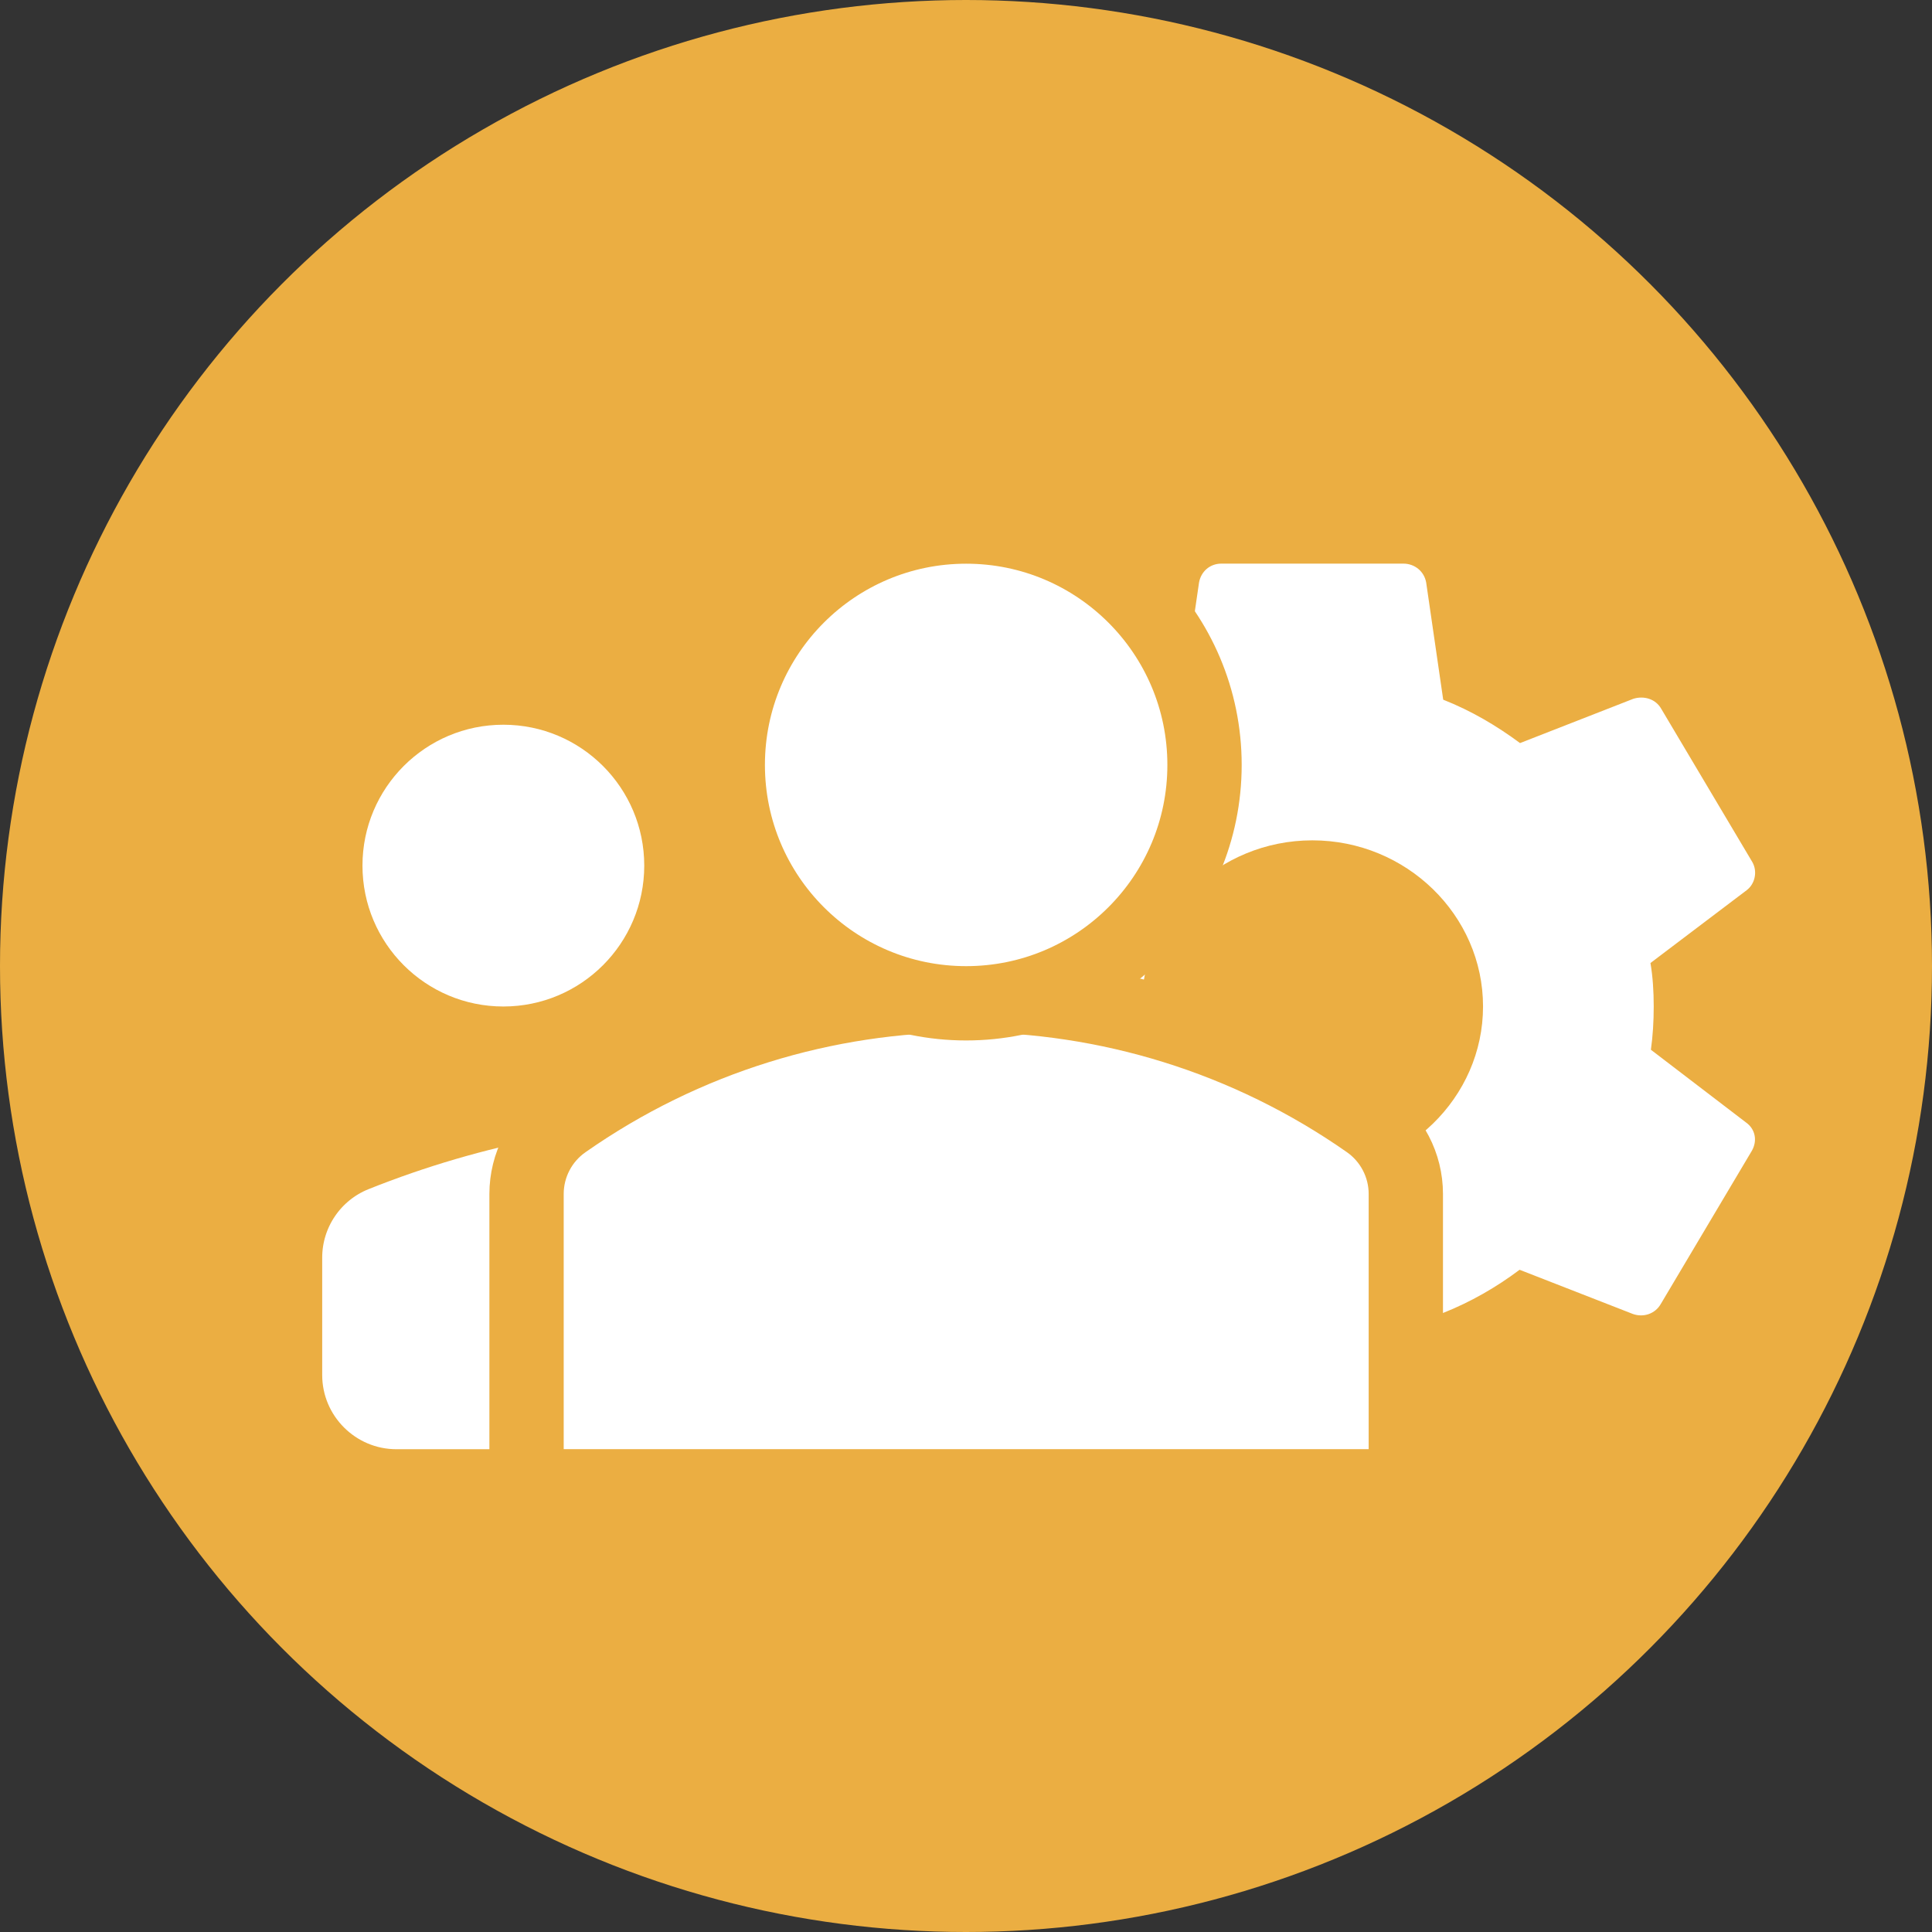
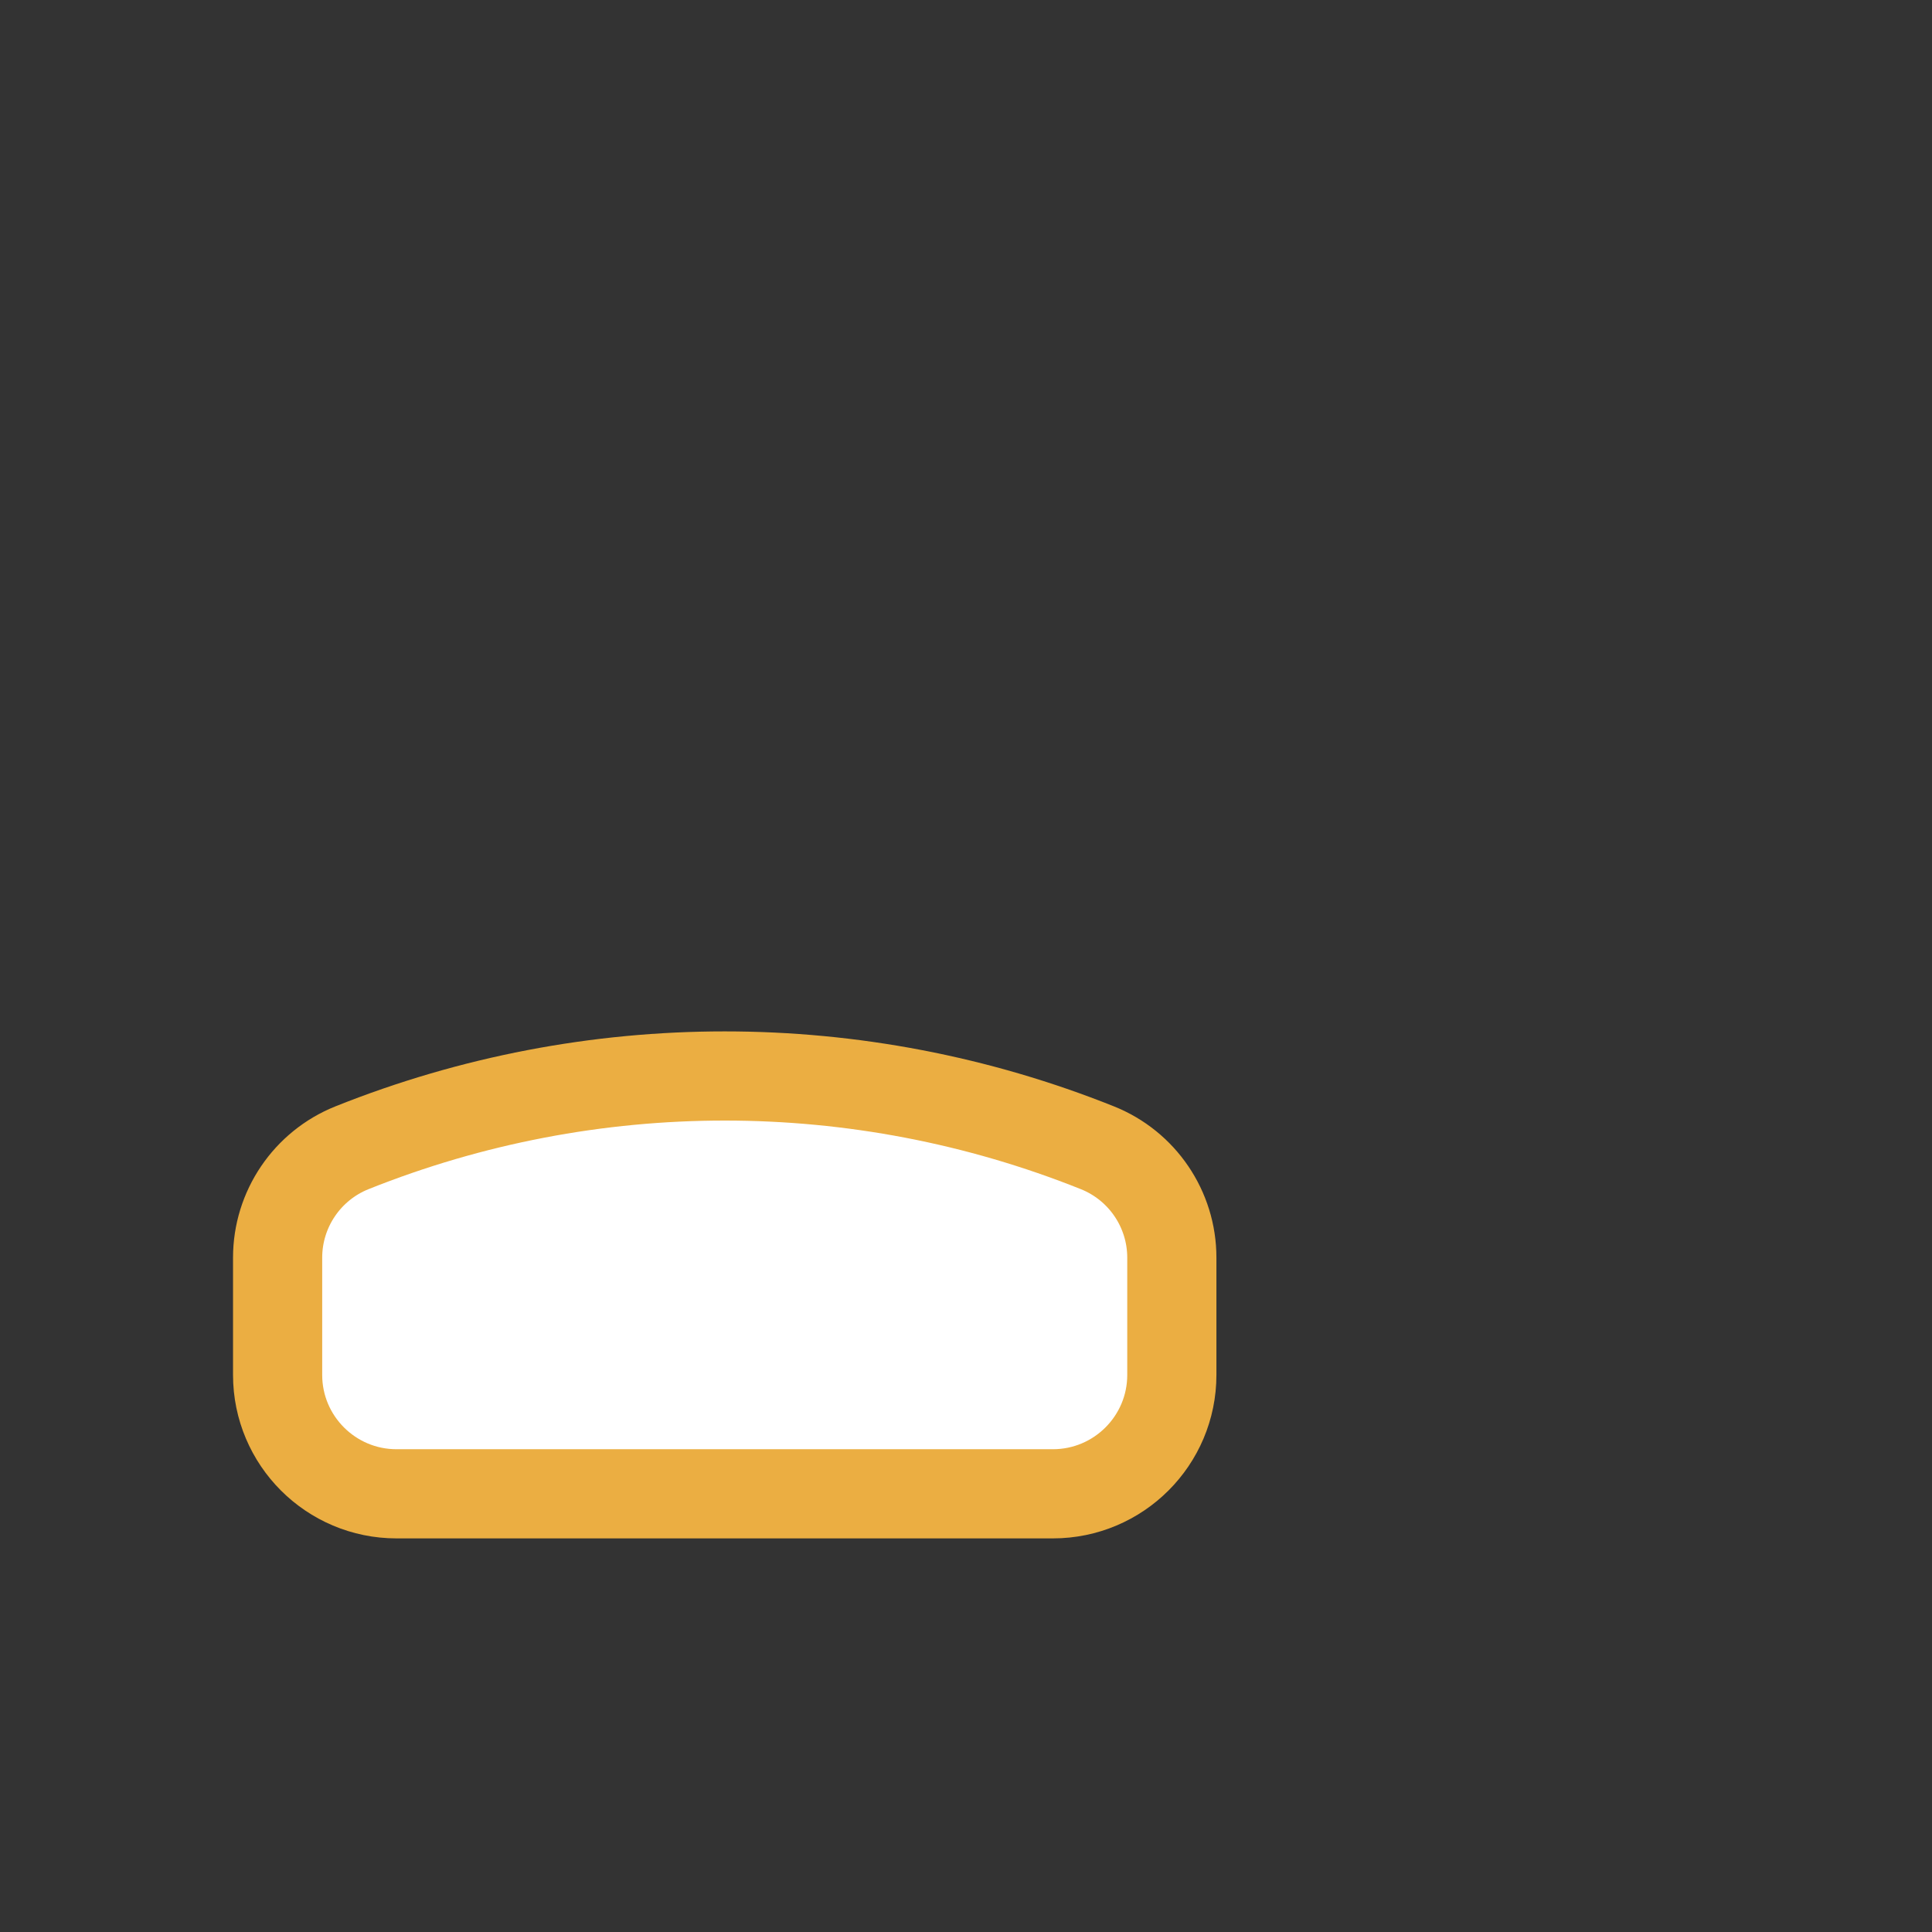
<svg xmlns="http://www.w3.org/2000/svg" width="26" height="26" viewBox="0 0 26 26" fill="none">
  <rect x="0" y="0" width="26" height="26" fill="#333333" stroke="none" />
-   <circle cx="13" cy="13" r="13" fill="#EBAE42" />
-   <path d="M22.217 14.127C22.243 13.941 22.255 13.748 22.255 13.544C22.255 13.345 22.243 13.146 22.211 12.96L23.506 11.98C23.621 11.893 23.653 11.725 23.582 11.601L22.357 9.54C22.281 9.404 22.121 9.36 21.981 9.404L20.456 10C20.137 9.764 19.799 9.565 19.422 9.416L19.193 7.84C19.167 7.691 19.04 7.585 18.886 7.585H16.436C16.283 7.585 16.162 7.691 16.136 7.84L15.906 9.416C15.53 9.565 15.185 9.77 14.873 10L13.348 9.404C13.207 9.354 13.048 9.404 12.971 9.54L11.753 11.601C11.676 11.731 11.702 11.893 11.829 11.98L13.124 12.96C13.093 13.146 13.067 13.351 13.067 13.544C13.067 13.736 13.08 13.941 13.112 14.127L11.816 15.108C11.702 15.195 11.67 15.362 11.74 15.486L12.965 17.547C13.042 17.683 13.201 17.727 13.341 17.683L14.867 17.088C15.185 17.323 15.524 17.522 15.9 17.671L16.13 19.248C16.162 19.396 16.283 19.502 16.436 19.502H18.886C19.04 19.502 19.167 19.396 19.186 19.248L19.416 17.671C19.792 17.522 20.137 17.323 20.45 17.088L21.975 17.683C22.115 17.733 22.274 17.683 22.351 17.547L23.576 15.486C23.653 15.35 23.621 15.195 23.5 15.108L22.217 14.127ZM17.661 15.778C16.398 15.778 15.364 14.773 15.364 13.544C15.364 12.315 16.398 11.309 17.661 11.309C18.925 11.309 19.958 12.315 19.958 13.544C19.958 14.773 18.925 15.778 17.661 15.778Z" fill="white" />
  <path d="M4.737 15.446C4.133 15.688 3.736 16.274 3.736 16.925V18.503C3.736 19.386 4.453 20.103 5.336 20.103H14.169C15.053 20.103 15.77 19.386 15.77 18.503V16.925C15.77 16.274 15.373 15.688 14.768 15.446C11.549 14.158 7.957 14.158 4.737 15.446Z" fill="white" stroke="#EBAE42" stroke-width="1.2" />
-   <path d="M18.419 20.002H18.919V19.502V16.068C18.919 15.681 18.73 15.318 18.413 15.096C15.165 12.822 10.841 12.822 7.593 15.096C7.275 15.318 7.086 15.681 7.086 16.068V19.502V20.002H7.586H18.419Z" fill="white" stroke="#EBAE42" />
-   <circle cx="13.002" cy="10.294" r="3.208" fill="white" stroke="#EBAE42" />
-   <circle cx="6.774" cy="11.649" r="1.896" fill="white" />
</svg>